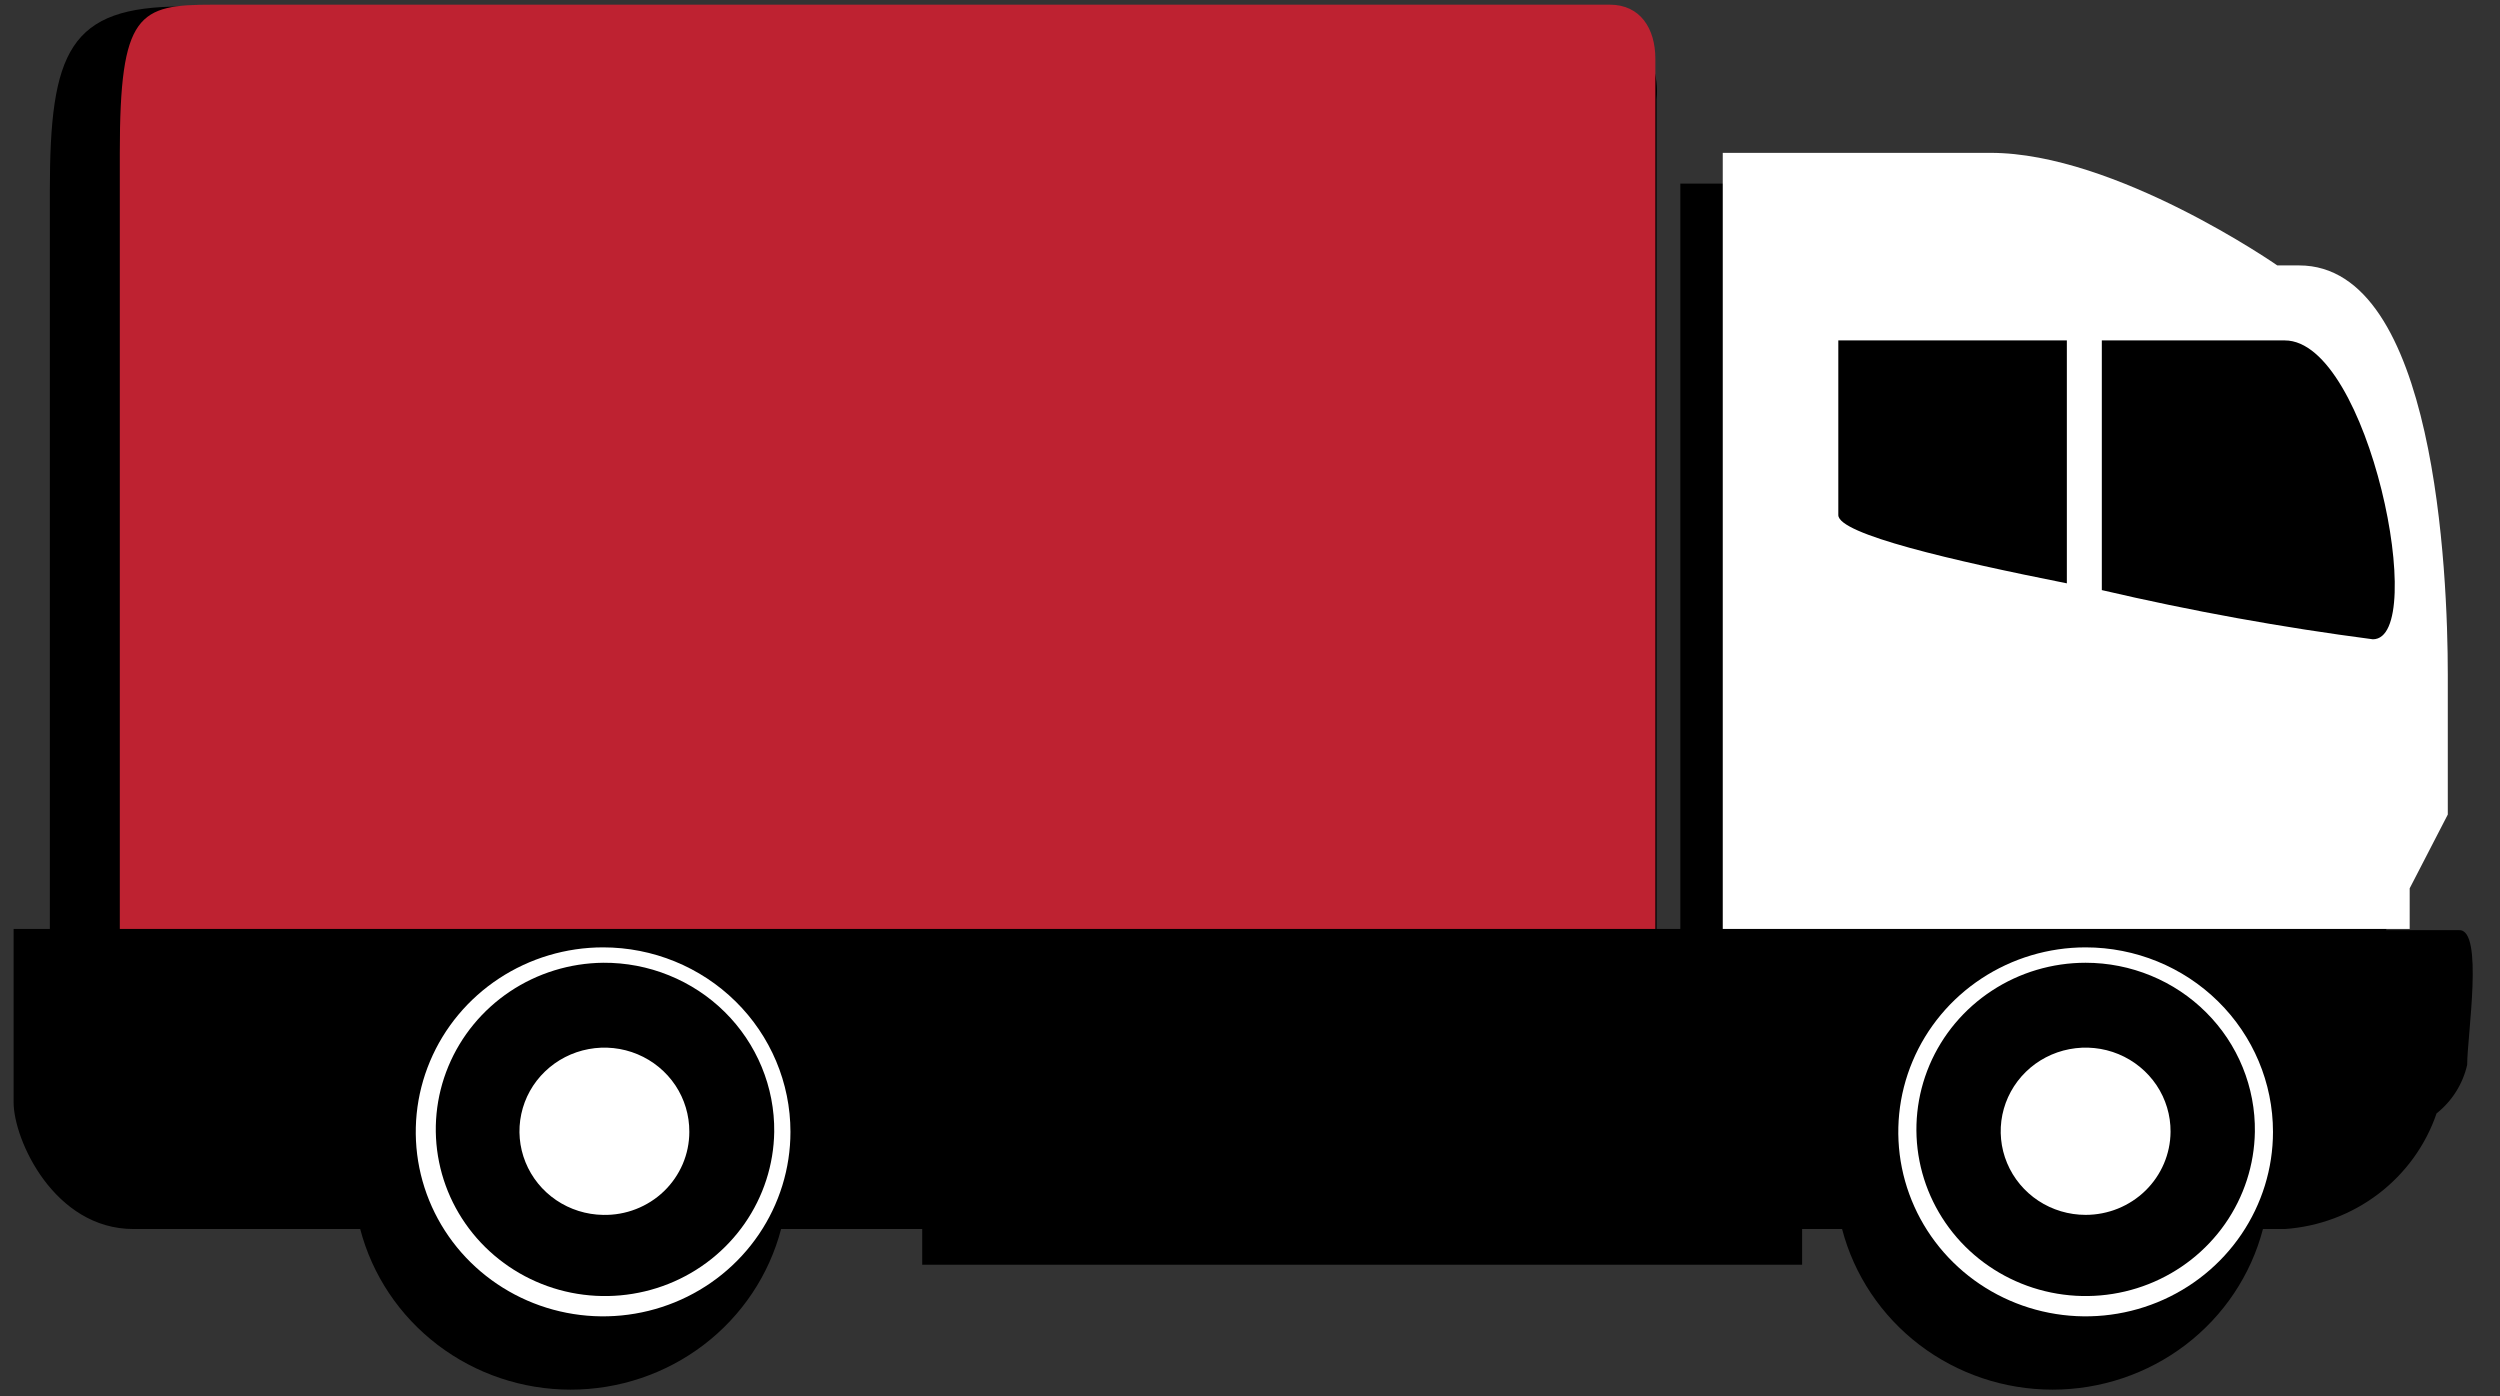
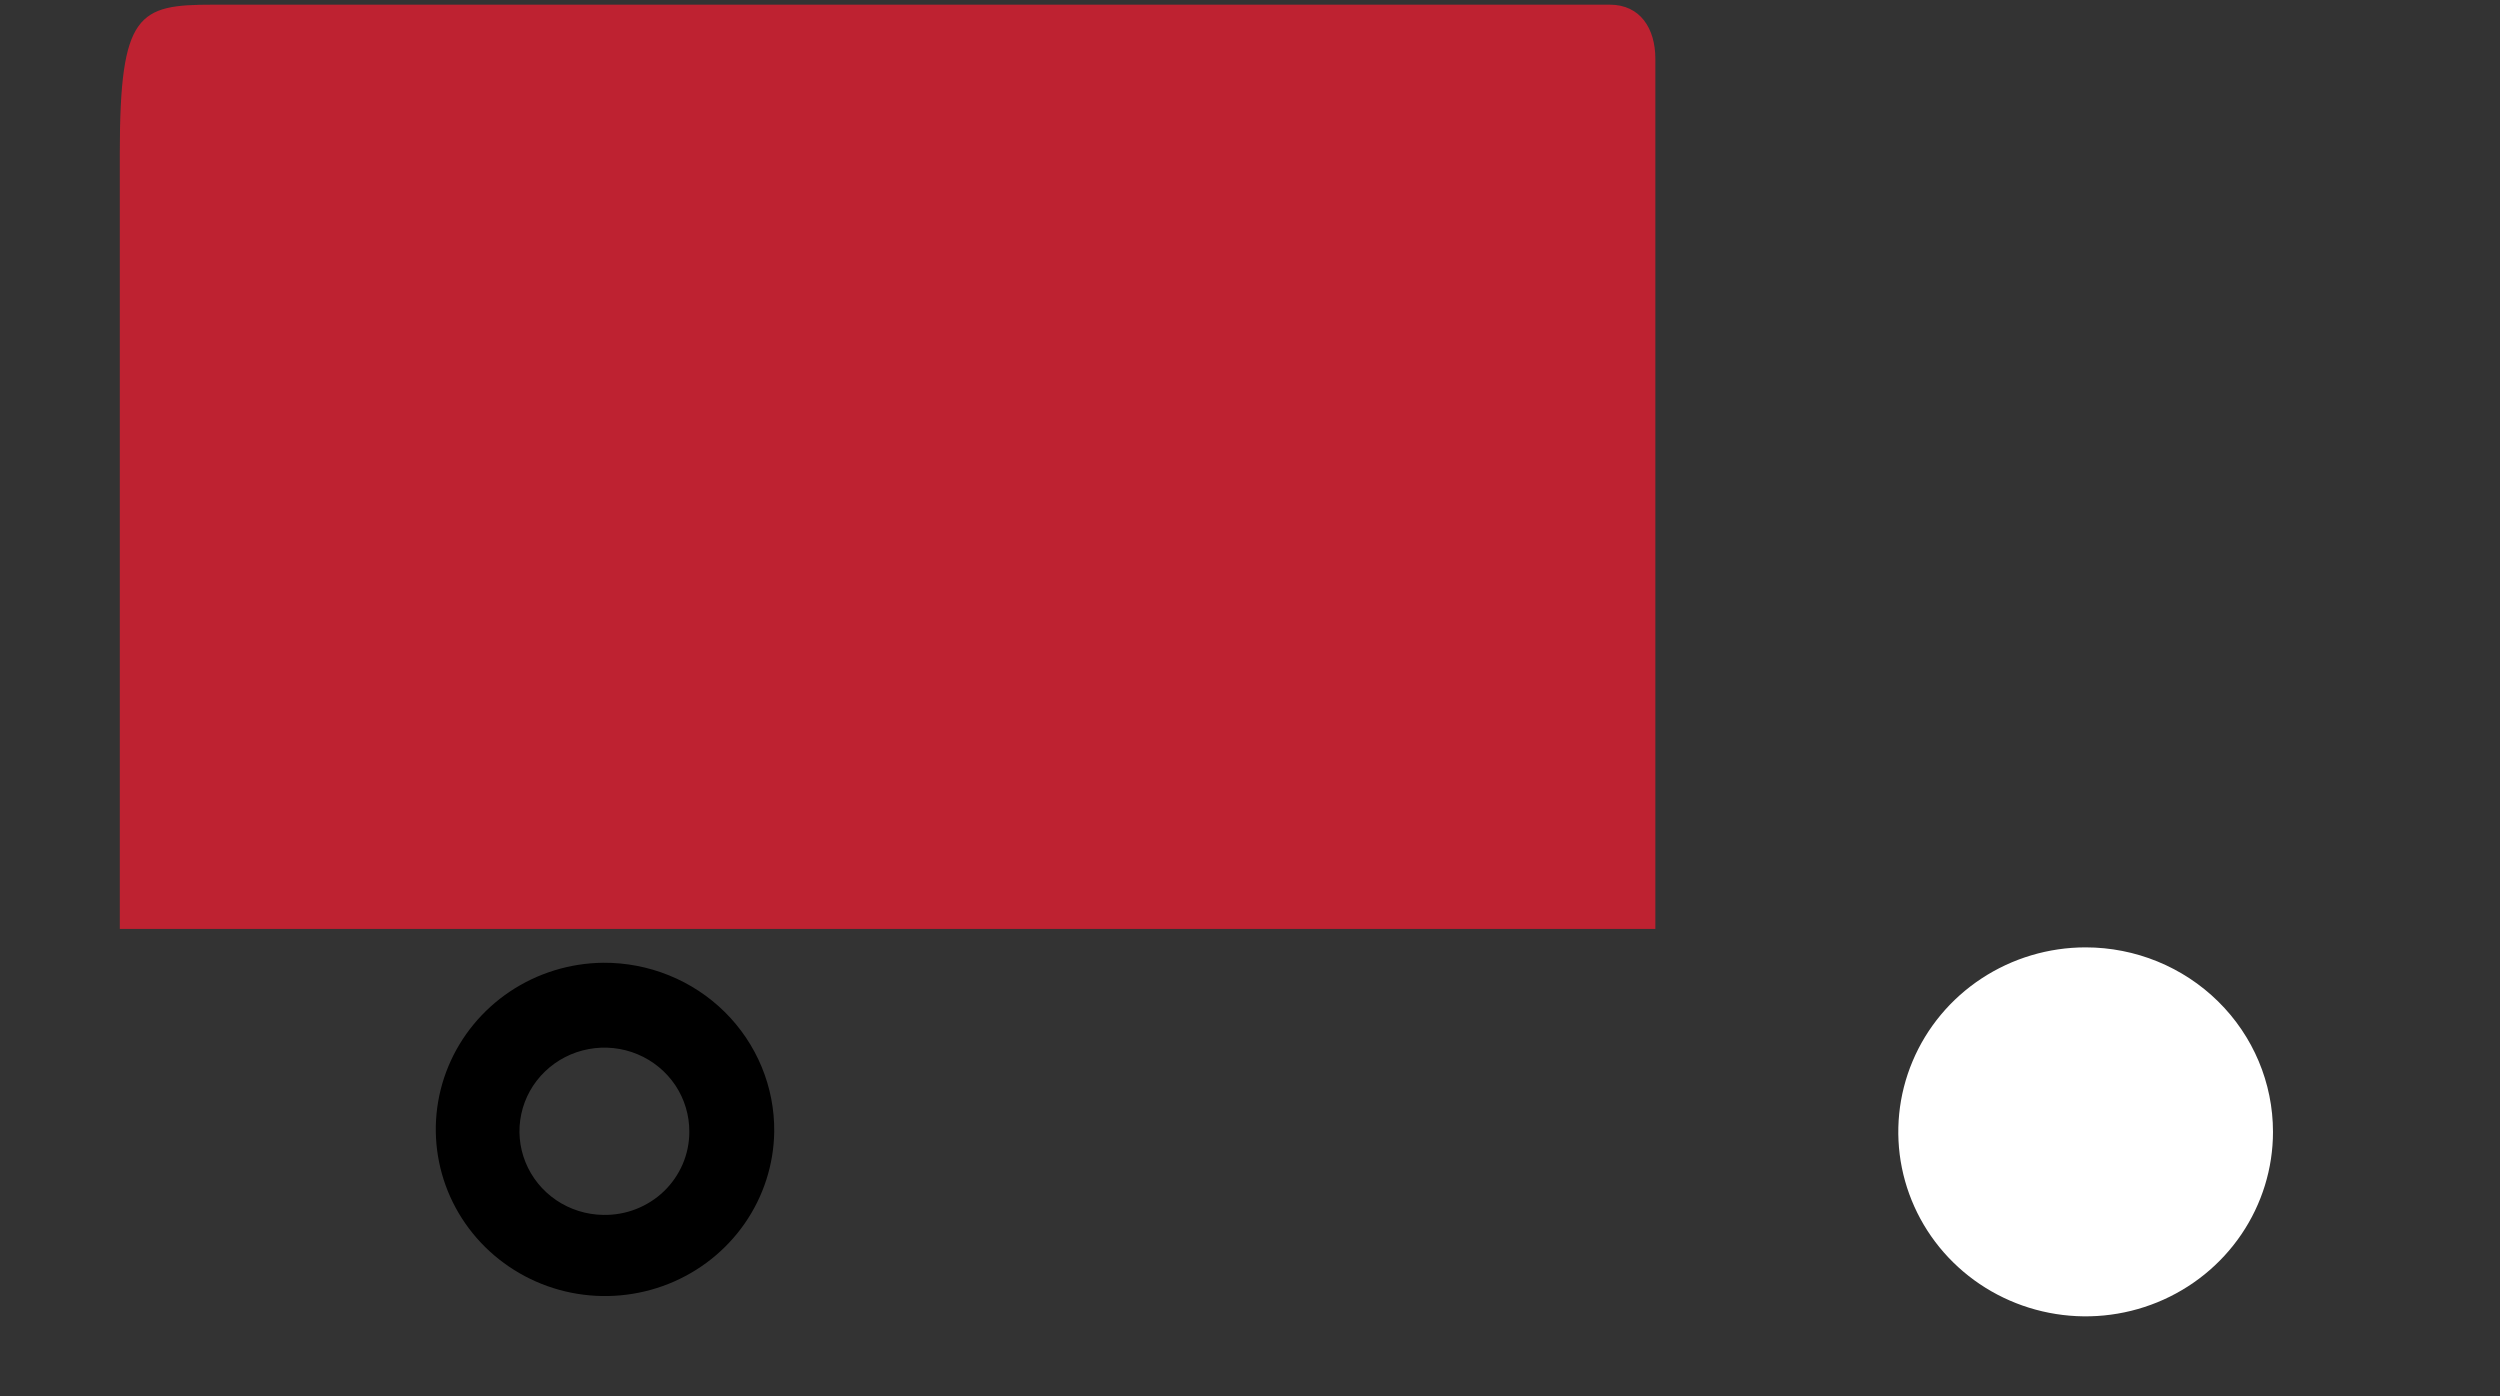
<svg xmlns="http://www.w3.org/2000/svg" width="77" height="43" viewBox="0 0 77 43" fill="none">
  <rect x="0" y="0" width="77" height="43" fill="#333333" stroke="none" />
-   <path d="M75.989 32.797C75.855 33.386 75.523 33.914 75.046 34.293C74.711 35.275 74.088 36.136 73.257 36.77C72.425 37.404 71.421 37.781 70.373 37.854H69.699C69.329 39.27 68.491 40.524 67.318 41.42C66.145 42.315 64.702 42.801 63.218 42.801C61.733 42.801 60.291 42.315 59.117 41.42C57.944 40.524 57.106 39.27 56.736 37.854H55.505V38.953H28.404V37.854H24.058C23.687 39.27 22.85 40.524 21.676 41.42C20.503 42.315 19.061 42.801 17.576 42.801C16.091 42.801 14.649 42.315 13.476 41.42C12.302 40.524 11.464 39.27 11.094 37.854H4.112C1.67 37.854 0.419 35.108 0.419 33.952V28.611H1.535V5.883C1.535 1.583 2.131 0.2 5.613 0.2H48.388C48.757 0.201 49.122 0.278 49.459 0.426C49.797 0.574 50.099 0.789 50.347 1.058C50.595 1.327 50.783 1.644 50.899 1.989C51.016 2.334 51.058 2.699 51.023 3.06V28.611H51.754V5.655H59.909C63.079 6.027 66.105 7.166 68.718 8.97H68.988C71.065 8.97 74.546 10.675 74.546 22.228V26.641L74.412 26.906L73.488 28.649H75.739C76.508 28.611 75.989 31.907 75.989 32.797ZM21.057 35.543H16.191C16.281 36.115 16.576 36.637 17.022 37.014C17.468 37.391 18.036 37.598 18.624 37.598C19.212 37.598 19.78 37.391 20.227 37.014C20.673 36.637 20.968 36.115 21.057 35.543Z" fill="black" />
-   <path d="M24.346 34.862C24.346 35.985 24.007 37.084 23.373 38.018C22.739 38.953 21.838 39.681 20.784 40.111C19.729 40.541 18.569 40.654 17.45 40.434C16.331 40.215 15.303 39.674 14.495 38.879C13.688 38.085 13.139 37.072 12.916 35.97C12.694 34.868 12.808 33.725 13.245 32.687C13.681 31.649 14.421 30.761 15.37 30.137C16.319 29.513 17.434 29.179 18.576 29.179C20.106 29.179 21.574 29.778 22.656 30.844C23.738 31.909 24.346 33.355 24.346 34.862Z" fill="white" />
  <path d="M23.846 34.862C23.831 35.871 23.514 36.853 22.935 37.686C22.355 38.519 21.54 39.165 20.589 39.544C19.639 39.922 18.596 40.017 17.592 39.815C16.587 39.613 15.666 39.123 14.942 38.408C14.219 37.693 13.725 36.784 13.524 35.794C13.322 34.804 13.422 33.778 13.81 32.843C14.198 31.909 14.857 31.108 15.704 30.54C16.552 29.973 17.551 29.664 18.576 29.653C19.271 29.648 19.961 29.779 20.604 30.04C21.247 30.3 21.831 30.683 22.321 31.168C22.812 31.653 23.199 32.23 23.461 32.864C23.723 33.498 23.854 34.177 23.846 34.862ZM21.231 34.862C21.234 34.353 21.085 33.855 20.802 33.429C20.518 33.004 20.113 32.671 19.638 32.472C19.163 32.273 18.638 32.217 18.13 32.312C17.623 32.406 17.155 32.646 16.786 33.002C16.416 33.357 16.162 33.813 16.056 34.31C15.949 34.808 15.994 35.326 16.186 35.798C16.377 36.27 16.706 36.676 17.132 36.965C17.557 37.253 18.06 37.411 18.576 37.419C18.922 37.426 19.266 37.366 19.588 37.24C19.909 37.115 20.203 36.928 20.45 36.69C20.697 36.452 20.893 36.167 21.028 35.853C21.162 35.539 21.231 35.202 21.231 34.862Z" fill="black" />
  <path d="M70.008 34.862C70.008 35.985 69.669 37.084 69.035 38.018C68.401 38.953 67.5 39.681 66.446 40.111C65.391 40.541 64.231 40.654 63.112 40.434C61.992 40.215 60.964 39.674 60.157 38.879C59.35 38.085 58.801 37.072 58.578 35.97C58.356 34.868 58.47 33.725 58.907 32.687C59.343 31.649 60.083 30.761 61.032 30.137C61.981 29.513 63.096 29.179 64.237 29.179C65.768 29.179 67.236 29.778 68.318 30.844C69.4 31.909 70.008 33.355 70.008 34.862Z" fill="white" />
-   <path d="M69.45 34.861C69.434 35.873 69.116 36.858 68.534 37.692C67.952 38.526 67.133 39.172 66.179 39.549C65.226 39.926 64.18 40.017 63.174 39.81C62.168 39.604 61.247 39.109 60.525 38.389C59.804 37.668 59.315 36.753 59.12 35.76C58.925 34.766 59.033 33.738 59.429 32.804C59.826 31.871 60.494 31.074 61.35 30.513C62.205 29.952 63.21 29.653 64.237 29.653C64.928 29.653 65.612 29.788 66.25 30.051C66.887 30.313 67.465 30.698 67.95 31.183C68.436 31.668 68.818 32.242 69.075 32.874C69.332 33.505 69.46 34.181 69.45 34.861ZM66.853 34.861C66.857 34.351 66.707 33.851 66.422 33.425C66.136 32.999 65.729 32.666 65.252 32.468C64.774 32.27 64.248 32.217 63.739 32.314C63.23 32.411 62.762 32.655 62.395 33.014C62.027 33.374 61.776 33.833 61.673 34.333C61.571 34.833 61.621 35.352 61.819 35.824C62.016 36.296 62.352 36.699 62.782 36.983C63.213 37.267 63.719 37.418 64.237 37.418C64.928 37.418 65.59 37.15 66.08 36.671C66.57 36.192 66.848 35.541 66.853 34.861Z" fill="black" />
  <path d="M49.581 0.144H6.555C4.267 0.144 3.69 0.39 3.69 4.708V28.611H50.985V1.811C50.985 0.882 50.524 0.144 49.581 0.144Z" fill="#BE2231" />
-   <path d="M75.392 20.77V25.088L74.218 27.361V28.611H53.061V4.708H61.312C65.159 4.708 70.141 8.175 70.141 8.175H70.814C75.007 8.175 75.392 17.645 75.392 20.77ZM63.659 10.485H56.62V15.864C56.62 16.452 60.139 17.266 63.659 17.967V10.485ZM70.372 10.485H64.736V18.175C67.491 18.818 70.277 19.324 73.084 19.69C74.815 19.69 72.968 10.485 70.372 10.485Z" fill="white" />
</svg>